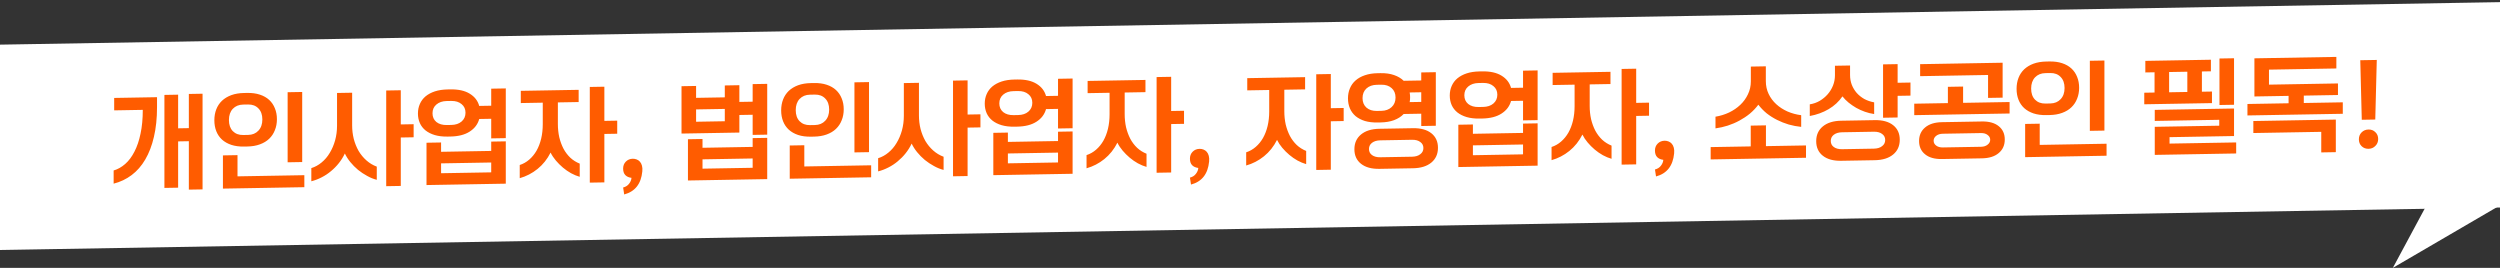
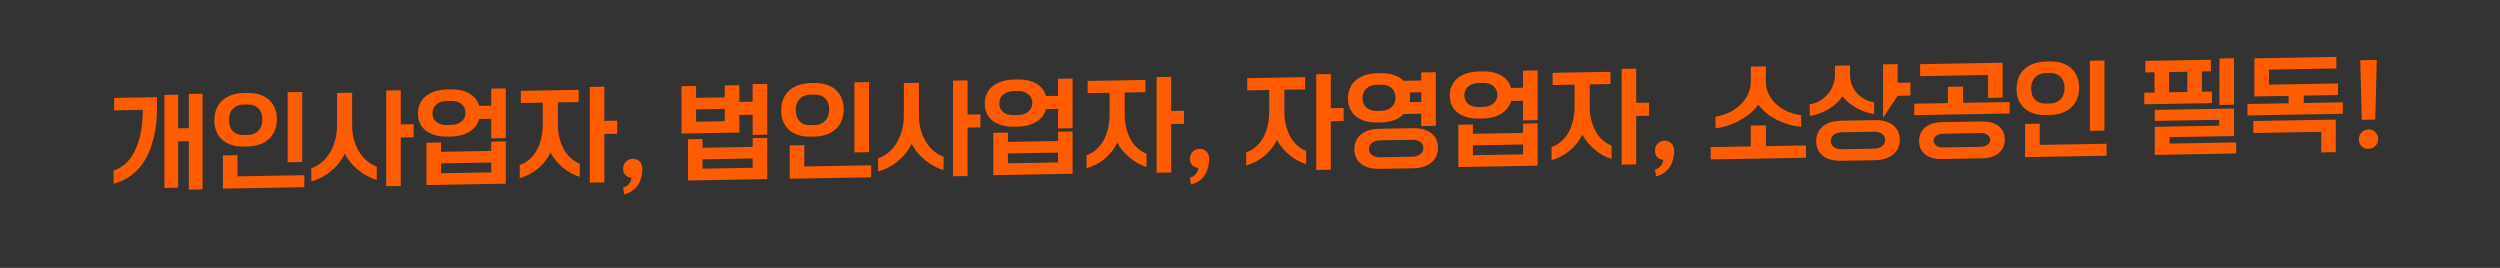
<svg xmlns="http://www.w3.org/2000/svg" width="560" height="60" viewBox="0 0 560 60" fill="none">
  <rect x="0" y="0" width="560" height="60" fill="#333333" stroke="none" />
-   <rect width="560" height="46" transform="matrix(1 -0.017 0 1 0 10)" fill="white" />
-   <path d="M36.829 21.261L39.901 21.207V28.744L42.3 28.702V21.046L45.372 20.992V42.424L42.3 42.478V31.63L39.901 31.672V42.039L36.829 42.093V21.261ZM25.455 38.188C26.383 37.916 27.247 37.428 28.047 36.726C28.846 36.025 29.534 35.108 30.11 33.978C30.702 32.848 31.158 31.504 31.478 29.947C31.814 28.389 31.982 26.61 31.982 24.61L25.575 24.722V21.938L35.173 21.77V23.978C35.173 26.474 34.942 28.702 34.478 30.662C34.03 32.606 33.382 34.297 32.534 35.736C31.702 37.159 30.686 38.32 29.486 39.221C28.287 40.122 26.943 40.762 25.455 41.14V38.188ZM49.936 34.808L53.2 34.751V39.503L68.173 39.242V41.93L49.936 42.248V34.808ZM64.43 20.659L67.693 20.602V36.298L64.43 36.355V20.659ZM54.663 32.83C53.591 32.849 52.64 32.721 51.808 32.448C50.992 32.174 50.296 31.778 49.72 31.26C49.16 30.742 48.736 30.117 48.448 29.386C48.16 28.655 48.016 27.842 48.016 26.946C48.016 26.05 48.16 25.231 48.448 24.49C48.736 23.749 49.16 23.11 49.72 22.572C50.296 22.034 50.992 21.614 51.808 21.312C52.64 21.009 53.591 20.849 54.663 20.83L55.383 20.817C56.455 20.799 57.399 20.926 58.215 21.2C59.047 21.473 59.742 21.869 60.302 22.387C60.862 22.906 61.286 23.53 61.574 24.261C61.878 24.992 62.03 25.805 62.03 26.701C62.03 27.597 61.878 28.416 61.574 29.157C61.286 29.898 60.862 30.538 60.302 31.075C59.742 31.613 59.047 32.033 58.215 32.336C57.399 32.638 56.455 32.799 55.383 32.817L54.663 32.83ZM55.575 30.222C56.535 30.205 57.303 29.888 57.879 29.27C58.471 28.651 58.767 27.814 58.767 26.758C58.767 25.702 58.471 24.875 57.879 24.278C57.303 23.68 56.535 23.389 55.575 23.406L54.471 23.425C53.511 23.442 52.736 23.759 52.144 24.378C51.568 24.996 51.28 25.833 51.28 26.889C51.28 27.945 51.568 28.772 52.144 29.37C52.736 29.968 53.511 30.258 54.471 30.241L55.575 30.222ZM69.738 37.655C70.57 37.4 71.337 36.979 72.041 36.391C72.761 35.802 73.369 35.087 73.865 34.247C74.377 33.406 74.777 32.471 75.065 31.442C75.353 30.397 75.497 29.298 75.497 28.146V20.826L78.88 20.767V28.087C78.88 29.127 79 30.133 79.24 31.105C79.496 32.076 79.856 32.974 80.32 33.798C80.8 34.606 81.384 35.315 82.072 35.927C82.76 36.539 83.536 37.006 84.399 37.327V40.279C83.68 40.099 82.96 39.808 82.24 39.404C81.52 39.017 80.84 38.565 80.2 38.048C79.56 37.515 78.984 36.933 78.472 36.302C77.96 35.671 77.552 35.03 77.249 34.38C76.881 35.154 76.433 35.874 75.905 36.539C75.377 37.204 74.785 37.807 74.129 38.346C73.489 38.885 72.793 39.345 72.041 39.727C71.305 40.107 70.537 40.401 69.738 40.607V37.655ZM86.511 20.274L89.775 20.217V27.873L92.654 27.823V30.751L89.775 30.801V41.649L86.511 41.706V20.274ZM100.266 30.594C99.194 30.613 98.242 30.501 97.41 30.26C96.594 30.018 95.898 29.67 95.322 29.216C94.763 28.762 94.339 28.217 94.051 27.582C93.763 26.931 93.619 26.214 93.619 25.43C93.619 24.646 93.763 23.931 94.051 23.286C94.339 22.625 94.763 22.058 95.322 21.584C95.898 21.11 96.594 20.738 97.41 20.468C98.242 20.197 99.194 20.053 100.266 20.034L100.89 20.023C102.681 19.992 104.121 20.311 105.209 20.98C106.313 21.648 107.025 22.564 107.345 23.726L110.032 23.679V19.863L113.296 19.806V30.942L110.032 30.999V26.607L107.345 26.654C107.025 27.828 106.313 28.768 105.209 29.476C104.121 30.183 102.681 30.552 100.89 30.583L100.266 30.594ZM95.538 31.972L98.802 31.915V34.003L110.032 33.807V31.719L113.296 31.662V41.142L95.538 41.452V31.972ZM101.082 27.988C102.041 27.971 102.809 27.718 103.385 27.227C103.977 26.721 104.273 26.06 104.273 25.244C104.273 24.428 103.977 23.785 103.385 23.315C102.809 22.829 102.041 22.595 101.082 22.612L100.074 22.629C99.114 22.646 98.338 22.907 97.746 23.414C97.17 23.904 96.882 24.557 96.882 25.373C96.882 26.189 97.17 26.84 97.746 27.326C98.338 27.796 99.114 28.022 100.074 28.005L101.082 27.988ZM110.032 38.607V36.399L98.802 36.595V38.803L110.032 38.607ZM116.42 36.96C117.204 36.706 117.916 36.302 118.556 35.747C119.195 35.191 119.739 34.526 120.187 33.75C120.635 32.958 120.979 32.064 121.219 31.068C121.459 30.056 121.579 28.974 121.579 27.822V22.998L116.66 23.084V20.348L129.618 20.122V22.858L124.963 22.939V27.763C124.963 28.803 125.067 29.793 125.275 30.733C125.499 31.657 125.81 32.508 126.21 33.285C126.626 34.062 127.138 34.741 127.746 35.322C128.354 35.888 129.058 36.331 129.858 36.653V39.605C129.218 39.425 128.57 39.156 127.914 38.799C127.274 38.442 126.666 38.021 126.09 37.535C125.515 37.049 124.987 36.522 124.507 35.955C124.027 35.387 123.635 34.794 123.331 34.175C122.595 35.644 121.619 36.869 120.403 37.85C119.203 38.815 117.876 39.502 116.42 39.912V36.96ZM132.114 19.478L135.377 19.421V27.077L138.257 27.027V29.955L135.377 30.005V40.853L132.114 40.91V19.478ZM139.581 42.004C140.173 41.849 140.621 41.562 140.925 41.14C141.245 40.735 141.421 40.3 141.453 39.835C140.861 39.765 140.397 39.557 140.061 39.211C139.741 38.865 139.581 38.38 139.581 37.756C139.581 37.132 139.781 36.616 140.181 36.209C140.597 35.786 141.117 35.569 141.741 35.558C142.045 35.553 142.333 35.604 142.605 35.711C142.893 35.818 143.141 35.989 143.349 36.226C143.556 36.462 143.708 36.764 143.804 37.13C143.9 37.48 143.924 37.904 143.876 38.401C143.604 41.189 142.253 42.909 139.821 43.559L139.581 42.004ZM152.66 19.311L155.924 19.254V21.918L162.355 21.806V19.142L165.618 19.085V22.829L168.594 22.777V18.841L171.857 18.784V30.16L168.594 30.217V25.705L165.618 25.757V29.693L152.66 29.919V19.311ZM154.1 31.19L157.363 31.133V33.101L168.594 32.905V30.937L171.857 30.88V40.12L154.1 40.43V31.19ZM168.594 37.585V35.497L157.363 35.693V37.781L168.594 37.585ZM162.355 27.158V24.398L155.924 24.51V27.27L162.355 27.158ZM176.901 32.592L180.165 32.535V37.287L195.138 37.026V39.714L176.901 40.032V32.592ZM191.395 18.443L194.658 18.386V34.082L191.395 34.139V18.443ZM181.628 30.614C180.556 30.632 179.605 30.505 178.773 30.232C177.957 29.958 177.261 29.562 176.685 29.044C176.125 28.526 175.701 27.901 175.413 27.17C175.125 26.439 174.981 25.626 174.981 24.73C174.981 23.834 175.125 23.015 175.413 22.274C175.701 21.533 176.125 20.894 176.685 20.356C177.261 19.818 177.957 19.398 178.773 19.096C179.605 18.793 180.556 18.632 181.628 18.614L182.348 18.601C183.42 18.582 184.364 18.71 185.18 18.984C186.012 19.257 186.708 19.653 187.267 20.171C187.827 20.689 188.251 21.314 188.539 22.045C188.843 22.776 188.995 23.589 188.995 24.485C188.995 25.381 188.843 26.2 188.539 26.941C188.251 27.682 187.827 28.322 187.267 28.859C186.708 29.397 186.012 29.817 185.18 30.12C184.364 30.422 183.42 30.582 182.348 30.601L181.628 30.614ZM182.54 28.006C183.5 27.989 184.268 27.672 184.844 27.053C185.436 26.435 185.732 25.598 185.732 24.542C185.732 23.486 185.436 22.659 184.844 22.061C184.268 21.464 183.5 21.173 182.54 21.19L181.436 21.209C180.476 21.226 179.701 21.543 179.109 22.162C178.533 22.78 178.245 23.617 178.245 24.673C178.245 25.729 178.533 26.556 179.109 27.154C179.701 27.751 180.476 28.042 181.436 28.025L182.54 28.006ZM196.703 35.438C197.535 35.184 198.302 34.763 199.006 34.174C199.726 33.586 200.334 32.871 200.83 32.031C201.342 31.19 201.742 30.255 202.03 29.226C202.318 28.18 202.462 27.082 202.462 25.93V18.61L205.845 18.551V25.871C205.845 26.911 205.965 27.917 206.205 28.889C206.461 29.86 206.821 30.758 207.285 31.582C207.765 32.389 208.349 33.099 209.037 33.711C209.725 34.323 210.501 34.79 211.364 35.111V38.063C210.645 37.883 209.925 37.592 209.205 37.188C208.485 36.801 207.805 36.349 207.165 35.832C206.525 35.299 205.949 34.717 205.437 34.086C204.925 33.455 204.517 32.814 204.214 32.163C203.846 32.938 203.398 33.658 202.87 34.323C202.342 34.988 201.75 35.59 201.094 36.13C200.454 36.669 199.758 37.129 199.006 37.51C198.27 37.891 197.503 38.185 196.703 38.391V35.438ZM213.476 18.058L216.74 18.001V25.657L219.619 25.607V28.535L216.74 28.585V39.433L213.476 39.49V18.058ZM227.231 28.378C226.159 28.396 225.207 28.285 224.375 28.044C223.559 27.802 222.863 27.454 222.287 27C221.728 26.546 221.304 26.001 221.016 25.366C220.728 24.715 220.584 23.998 220.584 23.214C220.584 22.43 220.728 21.715 221.016 21.07C221.304 20.409 221.728 19.842 222.287 19.368C222.863 18.894 223.559 18.522 224.375 18.252C225.207 17.981 226.159 17.836 227.231 17.818L227.855 17.807C229.646 17.776 231.086 18.094 232.174 18.763C233.278 19.432 233.99 20.348 234.31 21.51L236.997 21.463V17.647L240.261 17.59V28.726L236.997 28.783V24.391L234.31 24.438C233.99 25.612 233.278 26.552 232.174 27.259C231.086 27.966 229.646 28.335 227.855 28.367L227.231 28.378ZM222.503 29.756L225.767 29.699V31.787L236.997 31.591V29.503L240.261 29.446V38.926L222.503 39.236V29.756ZM228.047 25.771C229.006 25.755 229.774 25.501 230.35 25.011C230.942 24.505 231.238 23.844 231.238 23.028C231.238 22.212 230.942 21.569 230.35 21.099C229.774 20.613 229.006 20.379 228.047 20.395L227.039 20.413C226.079 20.43 225.303 20.691 224.711 21.198C224.135 21.688 223.847 22.341 223.847 23.157C223.847 23.973 224.135 24.624 224.711 25.11C225.303 25.579 226.079 25.806 227.039 25.789L228.047 25.771ZM236.997 36.391V34.183L225.767 34.379V36.587L236.997 36.391ZM243.385 34.744C244.169 34.49 244.881 34.086 245.521 33.53C246.161 32.975 246.704 32.31 247.152 31.534C247.6 30.742 247.944 29.848 248.184 28.852C248.424 27.84 248.544 26.758 248.544 25.606V20.782L243.625 20.867V18.131L256.583 17.905V20.641L251.928 20.723V25.547C251.928 26.587 252.032 27.577 252.24 28.517C252.464 29.441 252.776 30.292 253.175 31.069C253.591 31.846 254.103 32.525 254.711 33.106C255.319 33.671 256.023 34.115 256.823 34.437V37.389C256.183 37.208 255.535 36.94 254.879 36.583C254.239 36.226 253.631 35.805 253.055 35.319C252.48 34.833 251.952 34.306 251.472 33.739C250.992 33.171 250.6 32.578 250.296 31.959C249.56 33.428 248.584 34.653 247.368 35.634C246.169 36.599 244.841 37.286 243.385 37.696V34.744ZM259.079 17.262L262.342 17.205V24.861L265.222 24.811V27.738L262.342 27.789V38.637L259.079 38.694V17.262ZM266.546 39.787C267.138 39.633 267.586 39.345 267.89 38.924C268.21 38.518 268.386 38.083 268.418 37.619C267.826 37.549 267.362 37.341 267.026 36.995C266.706 36.649 266.546 36.163 266.546 35.539C266.546 34.915 266.746 34.4 267.146 33.993C267.562 33.57 268.082 33.353 268.706 33.342C269.01 33.336 269.298 33.387 269.57 33.495C269.858 33.602 270.106 33.773 270.314 34.01C270.522 34.246 270.673 34.547 270.769 34.914C270.865 35.264 270.889 35.688 270.841 36.184C270.57 38.973 269.218 40.693 266.786 41.343L266.546 39.787ZM279.145 34.12C279.929 33.866 280.641 33.461 281.281 32.906C281.921 32.351 282.465 31.686 282.913 30.91C283.36 30.118 283.704 29.224 283.944 28.228C284.184 27.215 284.304 26.134 284.304 24.982V20.157L279.385 20.243V17.507L292.343 17.281V20.017L287.688 20.098V24.922C287.688 25.962 287.792 26.953 288 27.893C288.224 28.817 288.536 29.668 288.936 30.445C289.352 31.221 289.863 31.9 290.471 32.482C291.079 33.047 291.783 33.491 292.583 33.813V36.765C291.943 36.584 291.295 36.315 290.639 35.959C289.999 35.602 289.392 35.181 288.816 34.695C288.24 34.209 287.712 33.682 287.232 33.114C286.752 32.547 286.36 31.954 286.056 31.335C285.32 32.804 284.344 34.029 283.129 35.01C281.929 35.975 280.601 36.662 279.145 37.072V34.12ZM294.839 16.638L298.102 16.581V24.237L300.982 24.186V27.114L298.102 27.165V38.013L294.839 38.07V16.638ZM308.593 27.438C307.521 27.456 306.57 27.345 305.738 27.103C304.922 26.846 304.226 26.482 303.65 26.012C303.09 25.526 302.666 24.949 302.378 24.282C302.09 23.599 301.946 22.849 301.946 22.034C301.946 21.218 302.09 20.471 302.378 19.794C302.666 19.101 303.09 18.509 303.65 18.02C304.226 17.514 304.922 17.126 305.738 16.855C306.57 16.569 307.521 16.416 308.593 16.398L309.217 16.387C310.385 16.366 311.401 16.509 312.265 16.813C313.145 17.118 313.865 17.546 314.424 18.096L318.36 18.027V16.227L321.623 16.17V28.17L318.36 28.227V25.467L314.424 25.536C313.865 26.122 313.145 26.582 312.265 26.917C311.401 27.236 310.385 27.406 309.217 27.427L308.593 27.438ZM308.977 37.823C307.234 37.853 305.866 37.477 304.874 36.694C303.882 35.912 303.386 34.824 303.386 33.432C303.386 32.04 303.882 30.936 304.874 30.118C305.866 29.301 307.234 28.877 308.977 28.847L316.512 28.715C318.256 28.685 319.624 29.061 320.616 29.844C321.607 30.626 322.103 31.714 322.103 33.106C322.103 34.498 321.607 35.602 320.616 36.42C319.624 37.237 318.256 37.661 316.512 37.691L308.977 37.823ZM316.296 35.103C317.08 35.089 317.696 34.903 318.144 34.543C318.608 34.199 318.84 33.739 318.84 33.163C318.84 32.587 318.608 32.135 318.144 31.807C317.696 31.463 317.08 31.297 316.296 31.311L309.193 31.435C308.409 31.449 307.785 31.636 307.322 31.996C306.874 32.34 306.65 32.799 306.65 33.375C306.65 33.951 306.874 34.404 307.322 34.732C307.785 35.076 308.409 35.241 309.193 35.227L316.296 35.103ZM309.409 24.831C310.369 24.814 311.137 24.537 311.713 23.999C312.305 23.461 312.601 22.744 312.601 21.848C312.601 20.951 312.305 20.245 311.713 19.727C311.137 19.209 310.369 18.959 309.409 18.975L308.401 18.993C307.442 19.01 306.666 19.287 306.074 19.826C305.498 20.363 305.21 21.081 305.21 21.977C305.21 22.872 305.498 23.579 306.074 24.098C306.666 24.615 307.442 24.866 308.401 24.849L309.409 24.831ZM318.36 22.827V20.667L315.768 20.712C315.8 20.888 315.824 21.071 315.84 21.263C315.856 21.439 315.864 21.615 315.864 21.791C315.864 21.983 315.856 22.167 315.84 22.343C315.824 22.519 315.8 22.696 315.768 22.872L318.36 22.827ZM331.395 26.559C330.323 26.578 329.371 26.467 328.539 26.225C327.723 25.984 327.027 25.636 326.451 25.182C325.891 24.727 325.467 24.183 325.179 23.548C324.892 22.897 324.748 22.18 324.748 21.395C324.748 20.611 324.892 19.897 325.179 19.252C325.467 18.591 325.891 18.023 326.451 17.55C327.027 17.076 327.723 16.704 328.539 16.433C329.371 16.163 330.323 16.018 331.395 15.999L332.018 15.989C333.81 15.957 335.25 16.276 336.338 16.945C337.442 17.614 338.154 18.529 338.473 19.692L341.161 19.645V15.829L344.425 15.772V26.908L341.161 26.965V22.573L338.473 22.62C338.154 23.794 337.442 24.734 336.338 25.441C335.25 26.148 333.81 26.517 332.018 26.549L331.395 26.559ZM326.667 27.938L329.931 27.881V29.969L341.161 29.773V27.685L344.425 27.628V37.108L326.667 37.418V27.938ZM332.21 23.953C333.17 23.936 333.938 23.683 334.514 23.193C335.106 22.687 335.402 22.026 335.402 21.209C335.402 20.393 335.106 19.751 334.514 19.281C333.938 18.795 333.17 18.561 332.21 18.577L331.203 18.595C330.243 18.612 329.467 18.873 328.875 19.38C328.299 19.869 328.011 20.523 328.011 21.338C328.011 22.154 328.299 22.805 328.875 23.291C329.467 23.761 330.243 23.988 331.203 23.971L332.21 23.953ZM341.161 34.573V32.365L329.931 32.561V34.769L341.161 34.573ZM347.549 32.925C348.333 32.672 349.045 32.267 349.684 31.712C350.324 31.157 350.868 30.492 351.316 29.716C351.764 28.924 352.108 28.03 352.348 27.034C352.588 26.022 352.708 24.939 352.708 23.788V18.963L347.789 19.049V16.313L360.747 16.087V18.823L356.091 18.904V23.728C356.091 24.768 356.195 25.759 356.403 26.699C356.627 27.623 356.939 28.474 357.339 29.251C357.755 30.027 358.267 30.706 358.875 31.288C359.483 31.853 360.187 32.297 360.987 32.619V35.571C360.347 35.39 359.699 35.121 359.043 34.765C358.403 34.408 357.795 33.987 357.219 33.501C356.643 33.015 356.115 32.488 355.636 31.92C355.156 31.353 354.764 30.76 354.46 30.141C353.724 31.61 352.748 32.835 351.532 33.816C350.332 34.781 349.005 35.468 347.549 35.877V32.925ZM363.242 15.444L366.506 15.387V23.043L369.385 22.992V25.92L366.506 25.971V36.819L363.242 36.876V15.444ZM370.71 37.969C371.302 37.815 371.75 37.527 372.054 37.106C372.374 36.7 372.55 36.265 372.582 35.801C371.99 35.731 371.526 35.523 371.19 35.177C370.87 34.83 370.71 34.345 370.71 33.721C370.71 33.097 370.91 32.582 371.31 32.175C371.726 31.752 372.246 31.534 372.87 31.523C373.174 31.518 373.462 31.569 373.733 31.677C374.021 31.783 374.269 31.955 374.477 32.191C374.685 32.428 374.837 32.729 374.933 33.096C375.029 33.446 375.053 33.869 375.005 34.366C374.733 37.155 373.382 38.875 370.95 39.525L370.71 37.969ZM384.269 26.141C385.341 25.962 386.356 25.648 387.316 25.199C388.276 24.735 389.116 24.16 389.836 23.475C390.556 22.791 391.124 22.005 391.54 21.118C391.972 20.23 392.188 19.266 392.188 18.226V14.914L395.547 14.856V18.168C395.547 19.208 395.755 20.164 396.171 21.037C396.587 21.91 397.155 22.676 397.875 23.335C398.595 23.994 399.434 24.54 400.394 24.971C401.354 25.386 402.378 25.665 403.466 25.805V28.422C402.522 28.326 401.594 28.15 400.682 27.894C399.77 27.622 398.899 27.277 398.067 26.86C397.235 26.442 396.459 25.952 395.739 25.388C395.035 24.809 394.411 24.163 393.867 23.453C393.323 24.183 392.692 24.849 391.972 25.454C391.252 26.043 390.476 26.56 389.644 27.007C388.828 27.453 387.956 27.828 387.028 28.132C386.117 28.42 385.197 28.628 384.269 28.757V26.141ZM383.189 32.951L392.164 32.795V28.139L395.571 28.079V32.735L404.546 32.579V35.339L383.189 35.711V32.951ZM412.421 36.017C410.677 36.048 409.31 35.672 408.318 34.889C407.326 34.106 406.83 33.019 406.83 31.627C406.83 30.235 407.326 29.13 408.318 28.313C409.31 27.495 410.677 27.072 412.421 27.041L419.956 26.91C421.7 26.879 423.068 27.255 424.059 28.038C425.051 28.821 425.547 29.908 425.547 31.3C425.547 32.692 425.051 33.797 424.059 34.614C423.068 35.431 421.7 35.855 419.956 35.886L412.421 36.017ZM405.39 23.372C406.19 23.246 406.934 22.985 407.622 22.589C408.31 22.177 408.902 21.687 409.398 21.118C409.91 20.533 410.31 19.878 410.597 19.153C410.885 18.428 411.029 17.666 411.029 16.866V14.729L414.413 14.67V16.806C414.413 17.574 414.541 18.3 414.797 18.984C415.069 19.667 415.437 20.276 415.901 20.812C416.381 21.348 416.949 21.802 417.604 22.175C418.276 22.531 419.012 22.782 419.812 22.928V25.544C419.108 25.444 418.412 25.273 417.724 25.029C417.037 24.785 416.389 24.492 415.781 24.151C415.173 23.793 414.605 23.403 414.077 22.98C413.549 22.541 413.093 22.077 412.709 21.588C411.909 22.754 410.877 23.708 409.614 24.45C408.35 25.192 406.942 25.705 405.39 25.988V23.372ZM421.804 14.421L425.067 14.364V18.54L427.947 18.49V21.418L425.067 21.468V26.316L421.804 26.373V14.421ZM419.74 33.297C420.524 33.284 421.14 33.097 421.588 32.737C422.052 32.393 422.284 31.933 422.284 31.357C422.284 30.781 422.052 30.329 421.588 30.001C421.14 29.657 420.524 29.492 419.74 29.505L412.637 29.629C411.853 29.643 411.229 29.83 410.765 30.19C410.318 30.534 410.094 30.994 410.094 31.57C410.094 32.146 410.318 32.598 410.765 32.926C411.229 33.27 411.853 33.435 412.637 33.421L419.74 33.297ZM443.957 27.211C445.573 27.183 446.829 27.537 447.725 28.273C448.62 28.993 449.068 29.985 449.068 31.25C449.068 32.514 448.62 33.521 447.725 34.273C446.829 35.041 445.573 35.438 443.957 35.467L434.982 35.623C433.367 35.652 432.111 35.297 431.215 34.561C430.319 33.841 429.871 32.849 429.871 31.585C429.871 30.321 430.319 29.313 431.215 28.561C432.111 27.794 433.367 27.396 434.982 27.367L443.957 27.211ZM428.791 23.227L436.326 23.096V19.448L439.734 19.388V23.036L450.148 22.855V25.423L428.791 25.795V23.227ZM430.111 14.372L448.588 14.05V21.874L445.325 21.931V16.795L430.111 17.06V14.372ZM443.741 32.879C444.365 32.868 444.861 32.707 445.229 32.397C445.613 32.102 445.805 31.738 445.805 31.306C445.805 30.875 445.613 30.518 445.229 30.236C444.861 29.939 444.365 29.796 443.741 29.806L435.198 29.956C434.575 29.966 434.071 30.127 433.687 30.438C433.319 30.732 433.135 31.096 433.135 31.528C433.135 31.96 433.319 32.316 433.687 32.598C434.071 32.895 434.575 33.038 435.198 33.028L443.741 32.879ZM453.632 27.762L456.896 27.705V32.457L471.87 32.196V34.883L453.632 35.202V27.762ZM468.126 13.613L471.39 13.556V29.252L468.126 29.309V13.613ZM458.36 25.783C457.288 25.802 456.336 25.675 455.504 25.401C454.688 25.127 453.992 24.732 453.416 24.214C452.856 23.695 452.432 23.071 452.145 22.34C451.857 21.609 451.713 20.795 451.713 19.899C451.713 19.003 451.857 18.185 452.145 17.444C452.432 16.703 452.856 16.063 453.416 15.526C453.992 14.988 454.688 14.567 455.504 14.265C456.336 13.963 457.288 13.802 458.36 13.783L459.079 13.771C460.151 13.752 461.095 13.88 461.911 14.153C462.743 14.427 463.439 14.823 463.999 15.341C464.559 15.859 464.983 16.484 465.271 17.215C465.574 17.945 465.726 18.759 465.726 19.655C465.726 20.551 465.574 21.369 465.271 22.111C464.983 22.852 464.559 23.491 463.999 24.029C463.439 24.567 462.743 24.987 461.911 25.289C461.095 25.592 460.151 25.752 459.079 25.771L458.36 25.783ZM459.271 23.175C460.231 23.159 460.999 22.841 461.575 22.223C462.167 21.605 462.463 20.768 462.463 19.712C462.463 18.656 462.167 17.829 461.575 17.231C460.999 16.633 460.231 16.343 459.271 16.359L458.168 16.379C457.208 16.395 456.432 16.713 455.84 17.331C455.264 17.949 454.976 18.786 454.976 19.842C454.976 20.898 455.264 21.725 455.84 22.323C456.432 22.921 457.208 23.211 458.168 23.195L459.271 23.175ZM482.667 28.407L497.113 28.155V26.835L482.667 27.087V24.615L500.424 24.305V30.473L485.978 30.725V32.165L500.904 31.905V34.377L482.667 34.695V28.407ZM480.315 20.768L482.619 20.728V16.192L480.555 16.228V13.636L495.241 13.38V15.972L493.225 16.007V20.543L495.481 20.503V23.095L480.315 23.36V20.768ZM497.161 13.106L500.424 13.049V23.465L497.161 23.522V13.106ZM489.962 20.6V16.064L485.882 16.135V20.671L489.962 20.6ZM503.428 23.293L512.643 23.132V21.476L504.988 21.609V13.065L523.345 12.745V15.337L508.252 15.6V18.96L523.705 18.691V21.283L516.051 21.416V23.072L524.785 22.92V25.488L503.428 25.861V23.293ZM504.748 27.11L523.225 26.787V34.083L519.962 34.14V29.532L504.748 29.798V27.11ZM528.389 31.209C528.389 30.585 528.589 30.069 528.989 29.663C529.405 29.239 529.925 29.022 530.549 29.011C531.173 29 531.685 29.199 532.085 29.608C532.501 30.001 532.709 30.509 532.709 31.134C532.709 31.758 532.501 32.273 532.085 32.68C531.685 33.103 531.173 33.32 530.549 33.331C529.925 33.342 529.405 33.143 528.989 32.734C528.589 32.341 528.389 31.833 528.389 31.209ZM528.701 13.492L532.397 13.427L532.061 26.777L529.037 26.83L528.701 13.492Z" fill="#FF5C00" />
-   <path d="M536 60L560 46L547.294 39L536 60Z" fill="white" />
+   <path d="M36.829 21.261L39.901 21.207V28.744L42.3 28.702V21.046L45.372 20.992V42.424L42.3 42.478V31.63L39.901 31.672V42.039L36.829 42.093V21.261ZM25.455 38.188C26.383 37.916 27.247 37.428 28.047 36.726C28.846 36.025 29.534 35.108 30.11 33.978C30.702 32.848 31.158 31.504 31.478 29.947C31.814 28.389 31.982 26.61 31.982 24.61L25.575 24.722V21.938L35.173 21.77V23.978C35.173 26.474 34.942 28.702 34.478 30.662C34.03 32.606 33.382 34.297 32.534 35.736C31.702 37.159 30.686 38.32 29.486 39.221C28.287 40.122 26.943 40.762 25.455 41.14V38.188ZM49.936 34.808L53.2 34.751V39.503L68.173 39.242V41.93L49.936 42.248V34.808ZM64.43 20.659L67.693 20.602V36.298L64.43 36.355V20.659ZM54.663 32.83C53.591 32.849 52.64 32.721 51.808 32.448C50.992 32.174 50.296 31.778 49.72 31.26C49.16 30.742 48.736 30.117 48.448 29.386C48.16 28.655 48.016 27.842 48.016 26.946C48.016 26.05 48.16 25.231 48.448 24.49C48.736 23.749 49.16 23.11 49.72 22.572C50.296 22.034 50.992 21.614 51.808 21.312C52.64 21.009 53.591 20.849 54.663 20.83L55.383 20.817C56.455 20.799 57.399 20.926 58.215 21.2C59.047 21.473 59.742 21.869 60.302 22.387C60.862 22.906 61.286 23.53 61.574 24.261C61.878 24.992 62.03 25.805 62.03 26.701C62.03 27.597 61.878 28.416 61.574 29.157C61.286 29.898 60.862 30.538 60.302 31.075C59.742 31.613 59.047 32.033 58.215 32.336C57.399 32.638 56.455 32.799 55.383 32.817L54.663 32.83ZM55.575 30.222C56.535 30.205 57.303 29.888 57.879 29.27C58.471 28.651 58.767 27.814 58.767 26.758C58.767 25.702 58.471 24.875 57.879 24.278C57.303 23.68 56.535 23.389 55.575 23.406L54.471 23.425C53.511 23.442 52.736 23.759 52.144 24.378C51.568 24.996 51.28 25.833 51.28 26.889C51.28 27.945 51.568 28.772 52.144 29.37C52.736 29.968 53.511 30.258 54.471 30.241L55.575 30.222ZM69.738 37.655C70.57 37.4 71.337 36.979 72.041 36.391C72.761 35.802 73.369 35.087 73.865 34.247C74.377 33.406 74.777 32.471 75.065 31.442C75.353 30.397 75.497 29.298 75.497 28.146V20.826L78.88 20.767V28.087C78.88 29.127 79 30.133 79.24 31.105C79.496 32.076 79.856 32.974 80.32 33.798C80.8 34.606 81.384 35.315 82.072 35.927C82.76 36.539 83.536 37.006 84.399 37.327V40.279C83.68 40.099 82.96 39.808 82.24 39.404C81.52 39.017 80.84 38.565 80.2 38.048C79.56 37.515 78.984 36.933 78.472 36.302C77.96 35.671 77.552 35.03 77.249 34.38C76.881 35.154 76.433 35.874 75.905 36.539C75.377 37.204 74.785 37.807 74.129 38.346C73.489 38.885 72.793 39.345 72.041 39.727C71.305 40.107 70.537 40.401 69.738 40.607V37.655ZM86.511 20.274L89.775 20.217V27.873L92.654 27.823V30.751L89.775 30.801V41.649L86.511 41.706V20.274ZM100.266 30.594C99.194 30.613 98.242 30.501 97.41 30.26C96.594 30.018 95.898 29.67 95.322 29.216C94.763 28.762 94.339 28.217 94.051 27.582C93.763 26.931 93.619 26.214 93.619 25.43C93.619 24.646 93.763 23.931 94.051 23.286C94.339 22.625 94.763 22.058 95.322 21.584C95.898 21.11 96.594 20.738 97.41 20.468C98.242 20.197 99.194 20.053 100.266 20.034L100.89 20.023C102.681 19.992 104.121 20.311 105.209 20.98C106.313 21.648 107.025 22.564 107.345 23.726L110.032 23.679V19.863L113.296 19.806V30.942L110.032 30.999V26.607L107.345 26.654C107.025 27.828 106.313 28.768 105.209 29.476C104.121 30.183 102.681 30.552 100.89 30.583L100.266 30.594ZM95.538 31.972L98.802 31.915V34.003L110.032 33.807V31.719L113.296 31.662V41.142L95.538 41.452V31.972ZM101.082 27.988C102.041 27.971 102.809 27.718 103.385 27.227C103.977 26.721 104.273 26.06 104.273 25.244C104.273 24.428 103.977 23.785 103.385 23.315C102.809 22.829 102.041 22.595 101.082 22.612L100.074 22.629C99.114 22.646 98.338 22.907 97.746 23.414C97.17 23.904 96.882 24.557 96.882 25.373C96.882 26.189 97.17 26.84 97.746 27.326C98.338 27.796 99.114 28.022 100.074 28.005L101.082 27.988ZM110.032 38.607V36.399L98.802 36.595V38.803L110.032 38.607ZM116.42 36.96C117.204 36.706 117.916 36.302 118.556 35.747C119.195 35.191 119.739 34.526 120.187 33.75C120.635 32.958 120.979 32.064 121.219 31.068C121.459 30.056 121.579 28.974 121.579 27.822V22.998L116.66 23.084V20.348L129.618 20.122V22.858L124.963 22.939V27.763C124.963 28.803 125.067 29.793 125.275 30.733C125.499 31.657 125.81 32.508 126.21 33.285C126.626 34.062 127.138 34.741 127.746 35.322C128.354 35.888 129.058 36.331 129.858 36.653V39.605C129.218 39.425 128.57 39.156 127.914 38.799C127.274 38.442 126.666 38.021 126.09 37.535C125.515 37.049 124.987 36.522 124.507 35.955C124.027 35.387 123.635 34.794 123.331 34.175C122.595 35.644 121.619 36.869 120.403 37.85C119.203 38.815 117.876 39.502 116.42 39.912V36.96ZM132.114 19.478L135.377 19.421V27.077L138.257 27.027V29.955L135.377 30.005V40.853L132.114 40.91V19.478ZM139.581 42.004C140.173 41.849 140.621 41.562 140.925 41.14C141.245 40.735 141.421 40.3 141.453 39.835C140.861 39.765 140.397 39.557 140.061 39.211C139.741 38.865 139.581 38.38 139.581 37.756C139.581 37.132 139.781 36.616 140.181 36.209C140.597 35.786 141.117 35.569 141.741 35.558C142.045 35.553 142.333 35.604 142.605 35.711C142.893 35.818 143.141 35.989 143.349 36.226C143.556 36.462 143.708 36.764 143.804 37.13C143.9 37.48 143.924 37.904 143.876 38.401C143.604 41.189 142.253 42.909 139.821 43.559L139.581 42.004ZM152.66 19.311L155.924 19.254V21.918L162.355 21.806V19.142L165.618 19.085V22.829L168.594 22.777V18.841L171.857 18.784V30.16L168.594 30.217V25.705L165.618 25.757V29.693L152.66 29.919V19.311ZM154.1 31.19L157.363 31.133V33.101L168.594 32.905V30.937L171.857 30.88V40.12L154.1 40.43V31.19ZM168.594 37.585V35.497L157.363 35.693V37.781L168.594 37.585ZM162.355 27.158V24.398L155.924 24.51V27.27L162.355 27.158ZM176.901 32.592L180.165 32.535V37.287L195.138 37.026V39.714L176.901 40.032V32.592ZM191.395 18.443L194.658 18.386V34.082L191.395 34.139V18.443ZM181.628 30.614C180.556 30.632 179.605 30.505 178.773 30.232C177.957 29.958 177.261 29.562 176.685 29.044C176.125 28.526 175.701 27.901 175.413 27.17C175.125 26.439 174.981 25.626 174.981 24.73C174.981 23.834 175.125 23.015 175.413 22.274C175.701 21.533 176.125 20.894 176.685 20.356C177.261 19.818 177.957 19.398 178.773 19.096C179.605 18.793 180.556 18.632 181.628 18.614L182.348 18.601C183.42 18.582 184.364 18.71 185.18 18.984C186.012 19.257 186.708 19.653 187.267 20.171C187.827 20.689 188.251 21.314 188.539 22.045C188.843 22.776 188.995 23.589 188.995 24.485C188.995 25.381 188.843 26.2 188.539 26.941C188.251 27.682 187.827 28.322 187.267 28.859C186.708 29.397 186.012 29.817 185.18 30.12C184.364 30.422 183.42 30.582 182.348 30.601L181.628 30.614ZM182.54 28.006C183.5 27.989 184.268 27.672 184.844 27.053C185.436 26.435 185.732 25.598 185.732 24.542C185.732 23.486 185.436 22.659 184.844 22.061C184.268 21.464 183.5 21.173 182.54 21.19L181.436 21.209C180.476 21.226 179.701 21.543 179.109 22.162C178.533 22.78 178.245 23.617 178.245 24.673C178.245 25.729 178.533 26.556 179.109 27.154C179.701 27.751 180.476 28.042 181.436 28.025L182.54 28.006ZM196.703 35.438C197.535 35.184 198.302 34.763 199.006 34.174C199.726 33.586 200.334 32.871 200.83 32.031C201.342 31.19 201.742 30.255 202.03 29.226C202.318 28.18 202.462 27.082 202.462 25.93V18.61L205.845 18.551V25.871C205.845 26.911 205.965 27.917 206.205 28.889C206.461 29.86 206.821 30.758 207.285 31.582C207.765 32.389 208.349 33.099 209.037 33.711C209.725 34.323 210.501 34.79 211.364 35.111V38.063C210.645 37.883 209.925 37.592 209.205 37.188C208.485 36.801 207.805 36.349 207.165 35.832C206.525 35.299 205.949 34.717 205.437 34.086C204.925 33.455 204.517 32.814 204.214 32.163C203.846 32.938 203.398 33.658 202.87 34.323C202.342 34.988 201.75 35.59 201.094 36.13C200.454 36.669 199.758 37.129 199.006 37.51C198.27 37.891 197.503 38.185 196.703 38.391V35.438ZM213.476 18.058L216.74 18.001V25.657L219.619 25.607V28.535L216.74 28.585V39.433L213.476 39.49V18.058ZM227.231 28.378C226.159 28.396 225.207 28.285 224.375 28.044C223.559 27.802 222.863 27.454 222.287 27C221.728 26.546 221.304 26.001 221.016 25.366C220.728 24.715 220.584 23.998 220.584 23.214C220.584 22.43 220.728 21.715 221.016 21.07C221.304 20.409 221.728 19.842 222.287 19.368C222.863 18.894 223.559 18.522 224.375 18.252C225.207 17.981 226.159 17.836 227.231 17.818L227.855 17.807C229.646 17.776 231.086 18.094 232.174 18.763C233.278 19.432 233.99 20.348 234.31 21.51L236.997 21.463V17.647L240.261 17.59V28.726L236.997 28.783V24.391L234.31 24.438C233.99 25.612 233.278 26.552 232.174 27.259C231.086 27.966 229.646 28.335 227.855 28.367L227.231 28.378ZM222.503 29.756L225.767 29.699V31.787L236.997 31.591V29.503L240.261 29.446V38.926L222.503 39.236V29.756ZM228.047 25.771C229.006 25.755 229.774 25.501 230.35 25.011C230.942 24.505 231.238 23.844 231.238 23.028C231.238 22.212 230.942 21.569 230.35 21.099C229.774 20.613 229.006 20.379 228.047 20.395L227.039 20.413C226.079 20.43 225.303 20.691 224.711 21.198C224.135 21.688 223.847 22.341 223.847 23.157C223.847 23.973 224.135 24.624 224.711 25.11C225.303 25.579 226.079 25.806 227.039 25.789L228.047 25.771ZM236.997 36.391V34.183L225.767 34.379V36.587L236.997 36.391ZM243.385 34.744C244.169 34.49 244.881 34.086 245.521 33.53C246.161 32.975 246.704 32.31 247.152 31.534C247.6 30.742 247.944 29.848 248.184 28.852C248.424 27.84 248.544 26.758 248.544 25.606V20.782L243.625 20.867V18.131L256.583 17.905V20.641L251.928 20.723V25.547C251.928 26.587 252.032 27.577 252.24 28.517C252.464 29.441 252.776 30.292 253.175 31.069C253.591 31.846 254.103 32.525 254.711 33.106C255.319 33.671 256.023 34.115 256.823 34.437V37.389C256.183 37.208 255.535 36.94 254.879 36.583C254.239 36.226 253.631 35.805 253.055 35.319C252.48 34.833 251.952 34.306 251.472 33.739C250.992 33.171 250.6 32.578 250.296 31.959C249.56 33.428 248.584 34.653 247.368 35.634C246.169 36.599 244.841 37.286 243.385 37.696V34.744ZM259.079 17.262L262.342 17.205V24.861L265.222 24.811V27.738L262.342 27.789V38.637L259.079 38.694V17.262ZM266.546 39.787C267.138 39.633 267.586 39.345 267.89 38.924C268.21 38.518 268.386 38.083 268.418 37.619C267.826 37.549 267.362 37.341 267.026 36.995C266.706 36.649 266.546 36.163 266.546 35.539C266.546 34.915 266.746 34.4 267.146 33.993C267.562 33.57 268.082 33.353 268.706 33.342C269.01 33.336 269.298 33.387 269.57 33.495C269.858 33.602 270.106 33.773 270.314 34.01C270.522 34.246 270.673 34.547 270.769 34.914C270.865 35.264 270.889 35.688 270.841 36.184C270.57 38.973 269.218 40.693 266.786 41.343L266.546 39.787ZM279.145 34.12C279.929 33.866 280.641 33.461 281.281 32.906C281.921 32.351 282.465 31.686 282.913 30.91C283.36 30.118 283.704 29.224 283.944 28.228C284.184 27.215 284.304 26.134 284.304 24.982V20.157L279.385 20.243V17.507L292.343 17.281V20.017L287.688 20.098V24.922C287.688 25.962 287.792 26.953 288 27.893C288.224 28.817 288.536 29.668 288.936 30.445C289.352 31.221 289.863 31.9 290.471 32.482C291.079 33.047 291.783 33.491 292.583 33.813V36.765C291.943 36.584 291.295 36.315 290.639 35.959C289.999 35.602 289.392 35.181 288.816 34.695C288.24 34.209 287.712 33.682 287.232 33.114C286.752 32.547 286.36 31.954 286.056 31.335C285.32 32.804 284.344 34.029 283.129 35.01C281.929 35.975 280.601 36.662 279.145 37.072V34.12ZM294.839 16.638L298.102 16.581V24.237L300.982 24.186V27.114L298.102 27.165V38.013L294.839 38.07V16.638ZM308.593 27.438C307.521 27.456 306.57 27.345 305.738 27.103C304.922 26.846 304.226 26.482 303.65 26.012C303.09 25.526 302.666 24.949 302.378 24.282C302.09 23.599 301.946 22.849 301.946 22.034C301.946 21.218 302.09 20.471 302.378 19.794C302.666 19.101 303.09 18.509 303.65 18.02C304.226 17.514 304.922 17.126 305.738 16.855C306.57 16.569 307.521 16.416 308.593 16.398L309.217 16.387C310.385 16.366 311.401 16.509 312.265 16.813C313.145 17.118 313.865 17.546 314.424 18.096L318.36 18.027V16.227L321.623 16.17V28.17L318.36 28.227V25.467L314.424 25.536C313.865 26.122 313.145 26.582 312.265 26.917C311.401 27.236 310.385 27.406 309.217 27.427L308.593 27.438ZM308.977 37.823C307.234 37.853 305.866 37.477 304.874 36.694C303.882 35.912 303.386 34.824 303.386 33.432C303.386 32.04 303.882 30.936 304.874 30.118C305.866 29.301 307.234 28.877 308.977 28.847L316.512 28.715C318.256 28.685 319.624 29.061 320.616 29.844C321.607 30.626 322.103 31.714 322.103 33.106C322.103 34.498 321.607 35.602 320.616 36.42C319.624 37.237 318.256 37.661 316.512 37.691L308.977 37.823ZM316.296 35.103C317.08 35.089 317.696 34.903 318.144 34.543C318.608 34.199 318.84 33.739 318.84 33.163C318.84 32.587 318.608 32.135 318.144 31.807C317.696 31.463 317.08 31.297 316.296 31.311L309.193 31.435C308.409 31.449 307.785 31.636 307.322 31.996C306.874 32.34 306.65 32.799 306.65 33.375C306.65 33.951 306.874 34.404 307.322 34.732C307.785 35.076 308.409 35.241 309.193 35.227L316.296 35.103ZM309.409 24.831C310.369 24.814 311.137 24.537 311.713 23.999C312.305 23.461 312.601 22.744 312.601 21.848C312.601 20.951 312.305 20.245 311.713 19.727C311.137 19.209 310.369 18.959 309.409 18.975L308.401 18.993C307.442 19.01 306.666 19.287 306.074 19.826C305.498 20.363 305.21 21.081 305.21 21.977C305.21 22.872 305.498 23.579 306.074 24.098C306.666 24.615 307.442 24.866 308.401 24.849L309.409 24.831ZM318.36 22.827V20.667L315.768 20.712C315.8 20.888 315.824 21.071 315.84 21.263C315.856 21.439 315.864 21.615 315.864 21.791C315.864 21.983 315.856 22.167 315.84 22.343C315.824 22.519 315.8 22.696 315.768 22.872L318.36 22.827ZM331.395 26.559C330.323 26.578 329.371 26.467 328.539 26.225C327.723 25.984 327.027 25.636 326.451 25.182C325.891 24.727 325.467 24.183 325.179 23.548C324.892 22.897 324.748 22.18 324.748 21.395C324.748 20.611 324.892 19.897 325.179 19.252C325.467 18.591 325.891 18.023 326.451 17.55C327.027 17.076 327.723 16.704 328.539 16.433C329.371 16.163 330.323 16.018 331.395 15.999L332.018 15.989C333.81 15.957 335.25 16.276 336.338 16.945C337.442 17.614 338.154 18.529 338.473 19.692L341.161 19.645V15.829L344.425 15.772V26.908L341.161 26.965V22.573L338.473 22.62C338.154 23.794 337.442 24.734 336.338 25.441C335.25 26.148 333.81 26.517 332.018 26.549L331.395 26.559ZM326.667 27.938L329.931 27.881V29.969L341.161 29.773V27.685L344.425 27.628V37.108L326.667 37.418V27.938ZM332.21 23.953C333.17 23.936 333.938 23.683 334.514 23.193C335.106 22.687 335.402 22.026 335.402 21.209C335.402 20.393 335.106 19.751 334.514 19.281C333.938 18.795 333.17 18.561 332.21 18.577L331.203 18.595C330.243 18.612 329.467 18.873 328.875 19.38C328.299 19.869 328.011 20.523 328.011 21.338C328.011 22.154 328.299 22.805 328.875 23.291C329.467 23.761 330.243 23.988 331.203 23.971L332.21 23.953ZM341.161 34.573V32.365L329.931 32.561V34.769L341.161 34.573ZM347.549 32.925C348.333 32.672 349.045 32.267 349.684 31.712C350.324 31.157 350.868 30.492 351.316 29.716C351.764 28.924 352.108 28.03 352.348 27.034C352.588 26.022 352.708 24.939 352.708 23.788V18.963L347.789 19.049V16.313L360.747 16.087V18.823L356.091 18.904V23.728C356.091 24.768 356.195 25.759 356.403 26.699C356.627 27.623 356.939 28.474 357.339 29.251C357.755 30.027 358.267 30.706 358.875 31.288C359.483 31.853 360.187 32.297 360.987 32.619V35.571C360.347 35.39 359.699 35.121 359.043 34.765C358.403 34.408 357.795 33.987 357.219 33.501C356.643 33.015 356.115 32.488 355.636 31.92C355.156 31.353 354.764 30.76 354.46 30.141C353.724 31.61 352.748 32.835 351.532 33.816C350.332 34.781 349.005 35.468 347.549 35.877V32.925ZM363.242 15.444L366.506 15.387V23.043L369.385 22.992V25.92L366.506 25.971V36.819L363.242 36.876V15.444ZM370.71 37.969C371.302 37.815 371.75 37.527 372.054 37.106C372.374 36.7 372.55 36.265 372.582 35.801C371.99 35.731 371.526 35.523 371.19 35.177C370.87 34.83 370.71 34.345 370.71 33.721C370.71 33.097 370.91 32.582 371.31 32.175C371.726 31.752 372.246 31.534 372.87 31.523C373.174 31.518 373.462 31.569 373.733 31.677C374.021 31.783 374.269 31.955 374.477 32.191C374.685 32.428 374.837 32.729 374.933 33.096C375.029 33.446 375.053 33.869 375.005 34.366C374.733 37.155 373.382 38.875 370.95 39.525L370.71 37.969ZM384.269 26.141C385.341 25.962 386.356 25.648 387.316 25.199C388.276 24.735 389.116 24.16 389.836 23.475C390.556 22.791 391.124 22.005 391.54 21.118C391.972 20.23 392.188 19.266 392.188 18.226V14.914L395.547 14.856V18.168C395.547 19.208 395.755 20.164 396.171 21.037C396.587 21.91 397.155 22.676 397.875 23.335C398.595 23.994 399.434 24.54 400.394 24.971C401.354 25.386 402.378 25.665 403.466 25.805V28.422C402.522 28.326 401.594 28.15 400.682 27.894C399.77 27.622 398.899 27.277 398.067 26.86C397.235 26.442 396.459 25.952 395.739 25.388C395.035 24.809 394.411 24.163 393.867 23.453C393.323 24.183 392.692 24.849 391.972 25.454C391.252 26.043 390.476 26.56 389.644 27.007C388.828 27.453 387.956 27.828 387.028 28.132C386.117 28.42 385.197 28.628 384.269 28.757V26.141ZM383.189 32.951L392.164 32.795V28.139L395.571 28.079V32.735L404.546 32.579V35.339L383.189 35.711V32.951ZM412.421 36.017C410.677 36.048 409.31 35.672 408.318 34.889C407.326 34.106 406.83 33.019 406.83 31.627C406.83 30.235 407.326 29.13 408.318 28.313C409.31 27.495 410.677 27.072 412.421 27.041L419.956 26.91C421.7 26.879 423.068 27.255 424.059 28.038C425.051 28.821 425.547 29.908 425.547 31.3C425.547 32.692 425.051 33.797 424.059 34.614C423.068 35.431 421.7 35.855 419.956 35.886L412.421 36.017ZM405.39 23.372C406.19 23.246 406.934 22.985 407.622 22.589C408.31 22.177 408.902 21.687 409.398 21.118C409.91 20.533 410.31 19.878 410.597 19.153C410.885 18.428 411.029 17.666 411.029 16.866V14.729L414.413 14.67V16.806C414.413 17.574 414.541 18.3 414.797 18.984C415.069 19.667 415.437 20.276 415.901 20.812C416.381 21.348 416.949 21.802 417.604 22.175C418.276 22.531 419.012 22.782 419.812 22.928V25.544C419.108 25.444 418.412 25.273 417.724 25.029C417.037 24.785 416.389 24.492 415.781 24.151C415.173 23.793 414.605 23.403 414.077 22.98C413.549 22.541 413.093 22.077 412.709 21.588C411.909 22.754 410.877 23.708 409.614 24.45C408.35 25.192 406.942 25.705 405.39 25.988V23.372ZM421.804 14.421L425.067 14.364V18.54L427.947 18.49V21.418L425.067 21.468L421.804 26.373V14.421ZM419.74 33.297C420.524 33.284 421.14 33.097 421.588 32.737C422.052 32.393 422.284 31.933 422.284 31.357C422.284 30.781 422.052 30.329 421.588 30.001C421.14 29.657 420.524 29.492 419.74 29.505L412.637 29.629C411.853 29.643 411.229 29.83 410.765 30.19C410.318 30.534 410.094 30.994 410.094 31.57C410.094 32.146 410.318 32.598 410.765 32.926C411.229 33.27 411.853 33.435 412.637 33.421L419.74 33.297ZM443.957 27.211C445.573 27.183 446.829 27.537 447.725 28.273C448.62 28.993 449.068 29.985 449.068 31.25C449.068 32.514 448.62 33.521 447.725 34.273C446.829 35.041 445.573 35.438 443.957 35.467L434.982 35.623C433.367 35.652 432.111 35.297 431.215 34.561C430.319 33.841 429.871 32.849 429.871 31.585C429.871 30.321 430.319 29.313 431.215 28.561C432.111 27.794 433.367 27.396 434.982 27.367L443.957 27.211ZM428.791 23.227L436.326 23.096V19.448L439.734 19.388V23.036L450.148 22.855V25.423L428.791 25.795V23.227ZM430.111 14.372L448.588 14.05V21.874L445.325 21.931V16.795L430.111 17.06V14.372ZM443.741 32.879C444.365 32.868 444.861 32.707 445.229 32.397C445.613 32.102 445.805 31.738 445.805 31.306C445.805 30.875 445.613 30.518 445.229 30.236C444.861 29.939 444.365 29.796 443.741 29.806L435.198 29.956C434.575 29.966 434.071 30.127 433.687 30.438C433.319 30.732 433.135 31.096 433.135 31.528C433.135 31.96 433.319 32.316 433.687 32.598C434.071 32.895 434.575 33.038 435.198 33.028L443.741 32.879ZM453.632 27.762L456.896 27.705V32.457L471.87 32.196V34.883L453.632 35.202V27.762ZM468.126 13.613L471.39 13.556V29.252L468.126 29.309V13.613ZM458.36 25.783C457.288 25.802 456.336 25.675 455.504 25.401C454.688 25.127 453.992 24.732 453.416 24.214C452.856 23.695 452.432 23.071 452.145 22.34C451.857 21.609 451.713 20.795 451.713 19.899C451.713 19.003 451.857 18.185 452.145 17.444C452.432 16.703 452.856 16.063 453.416 15.526C453.992 14.988 454.688 14.567 455.504 14.265C456.336 13.963 457.288 13.802 458.36 13.783L459.079 13.771C460.151 13.752 461.095 13.88 461.911 14.153C462.743 14.427 463.439 14.823 463.999 15.341C464.559 15.859 464.983 16.484 465.271 17.215C465.574 17.945 465.726 18.759 465.726 19.655C465.726 20.551 465.574 21.369 465.271 22.111C464.983 22.852 464.559 23.491 463.999 24.029C463.439 24.567 462.743 24.987 461.911 25.289C461.095 25.592 460.151 25.752 459.079 25.771L458.36 25.783ZM459.271 23.175C460.231 23.159 460.999 22.841 461.575 22.223C462.167 21.605 462.463 20.768 462.463 19.712C462.463 18.656 462.167 17.829 461.575 17.231C460.999 16.633 460.231 16.343 459.271 16.359L458.168 16.379C457.208 16.395 456.432 16.713 455.84 17.331C455.264 17.949 454.976 18.786 454.976 19.842C454.976 20.898 455.264 21.725 455.84 22.323C456.432 22.921 457.208 23.211 458.168 23.195L459.271 23.175ZM482.667 28.407L497.113 28.155V26.835L482.667 27.087V24.615L500.424 24.305V30.473L485.978 30.725V32.165L500.904 31.905V34.377L482.667 34.695V28.407ZM480.315 20.768L482.619 20.728V16.192L480.555 16.228V13.636L495.241 13.38V15.972L493.225 16.007V20.543L495.481 20.503V23.095L480.315 23.36V20.768ZM497.161 13.106L500.424 13.049V23.465L497.161 23.522V13.106ZM489.962 20.6V16.064L485.882 16.135V20.671L489.962 20.6ZM503.428 23.293L512.643 23.132V21.476L504.988 21.609V13.065L523.345 12.745V15.337L508.252 15.6V18.96L523.705 18.691V21.283L516.051 21.416V23.072L524.785 22.92V25.488L503.428 25.861V23.293ZM504.748 27.11L523.225 26.787V34.083L519.962 34.14V29.532L504.748 29.798V27.11ZM528.389 31.209C528.389 30.585 528.589 30.069 528.989 29.663C529.405 29.239 529.925 29.022 530.549 29.011C531.173 29 531.685 29.199 532.085 29.608C532.501 30.001 532.709 30.509 532.709 31.134C532.709 31.758 532.501 32.273 532.085 32.68C531.685 33.103 531.173 33.32 530.549 33.331C529.925 33.342 529.405 33.143 528.989 32.734C528.589 32.341 528.389 31.833 528.389 31.209ZM528.701 13.492L532.397 13.427L532.061 26.777L529.037 26.83L528.701 13.492Z" fill="#FF5C00" />
</svg>